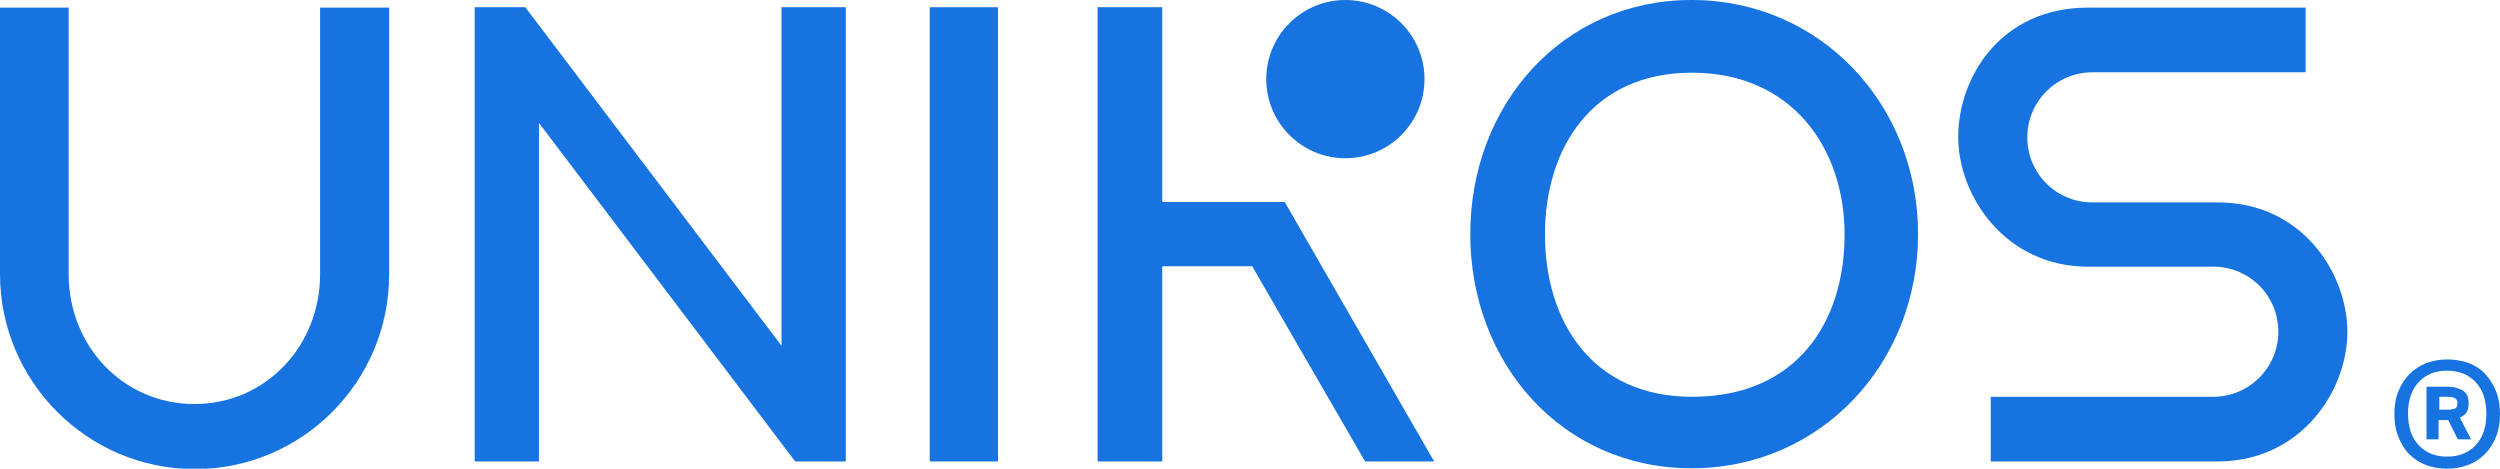
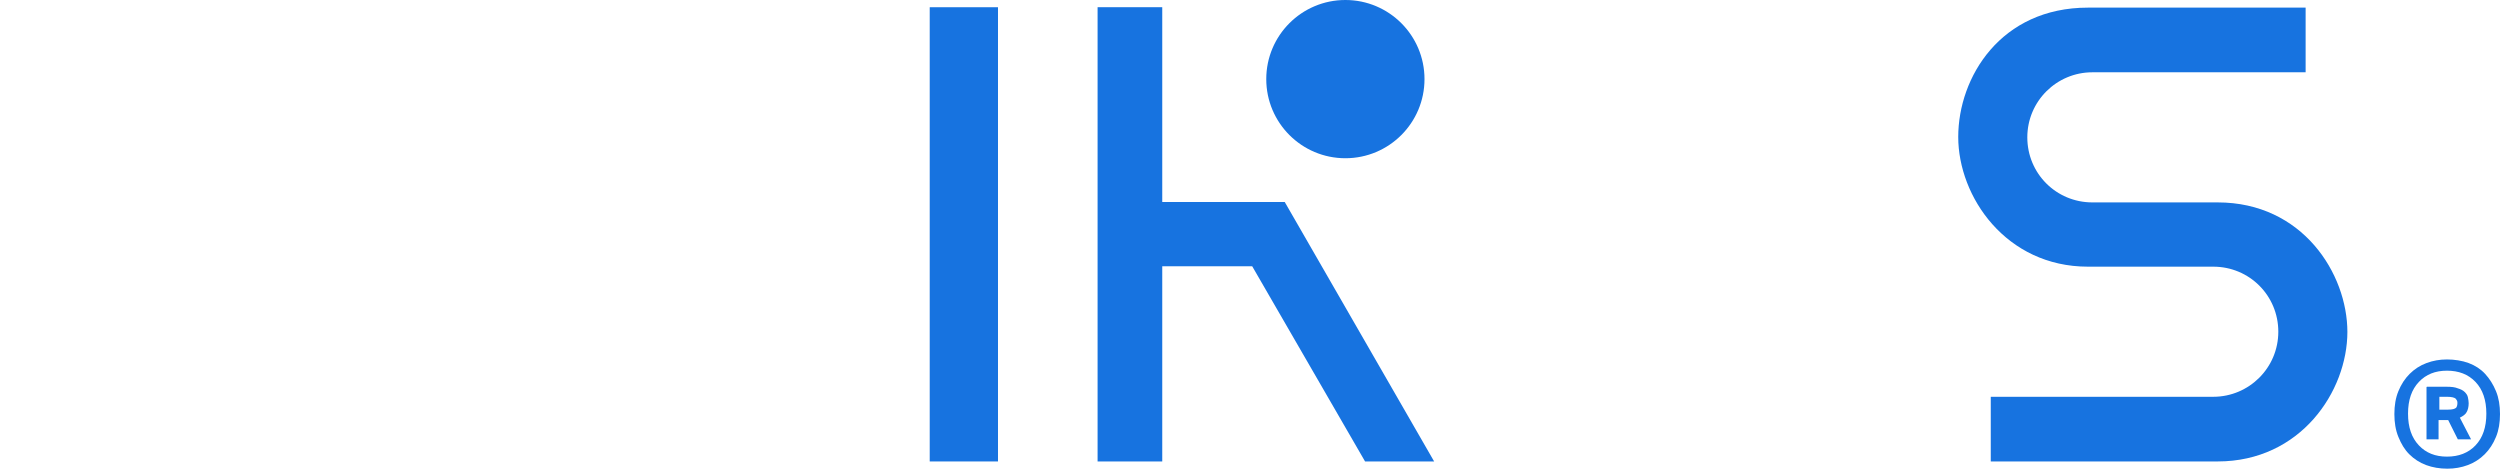
<svg xmlns="http://www.w3.org/2000/svg" id="Layer_1" viewBox="0 0 622.5 116.7">
  <defs>
    <style>      .st0 {        fill: #1773e0;      }    </style>
  </defs>
  <g>
-     <path class="st0" d="M421.2,0c-32.2,0-55.1,26.1-55.1,58.3s22.9,58.3,55.1,58.3,56.4-26.1,56.4-58.3S453.4,0,421.2,0h0ZM421.3,98.8c-24.9,0-36.6-18.8-36.6-40.4s11.8-40.3,36.6-40.3,38,18.7,38,40.3-11.7,40.4-38,40.4Z" />
    <rect class="st0" x="231.5" y="1.8" width="17" height="113.1" />
-     <path class="st0" d="M96.9,1.9v66.4c0,26.8-21.7,48.5-48.4,48.5S0,95,0,68.2V1.9h17.1v66.4c0,17.8,13.5,32.3,31.3,32.3s31.3-14.5,31.3-32.3V1.9h17.1Z" />
    <g>
      <circle class="st0" cx="335" cy="19.7" r="19.7" />
      <polygon class="st0" points="357.1 114.9 319.9 50.3 289.4 50.3 289.4 1.8 273.3 1.8 273.3 114.9 289.4 114.9 289.4 66.3 311.8 66.3 339.9 114.9 357.1 114.9" />
    </g>
    <path class="st0" d="M584.5,82.6c0,14.9-11.7,32.3-32.3,32.3h-56.5v-16.1h55.4c8.9,0,16.2-7.2,16.2-16.2s-7.2-16.2-16.2-16.2h-31.2c-20.4,0-32.3-17.4-32.3-32.3S498.2,1.9,519.9,1.9h54.2v16.1h-53.1c-8.9,0-16.2,7.2-16.2,16.2s7.2,16.2,16.2,16.2h31.2c21.1,0,32.3,17.7,32.3,32.3h0Z" />
-     <path class="st0" d="M118.2,1.8h12.6l63.8,84.3V1.8h16v113.1h-12.6l-63.8-84.3v84.3h-16V1.8Z" />
  </g>
  <path class="st0" d="M609.4,116.7c-1.9,0-3.7-.3-5.3-.9-1.6-.6-3-1.5-4.2-2.7-1.2-1.2-2-2.6-2.7-4.3s-1-3.6-1-5.7.3-4,1-5.7,1.6-3.1,2.8-4.3,2.6-2.1,4.2-2.7c1.6-.6,3.3-.9,5.1-.9s3.8.3,5.4.9,3,1.5,4.1,2.7c1.1,1.2,2,2.6,2.7,4.3s1,3.6,1,5.7-.3,4-1,5.7-1.6,3.1-2.8,4.3-2.6,2.1-4.2,2.7c-1.6.6-3.3.9-5.1.9h0ZM609.3,113.7c2.9,0,5.3-.9,7.1-2.8,1.8-1.9,2.7-4.5,2.7-7.9s-.9-6-2.7-7.9c-1.8-1.9-4.2-2.8-7.1-2.8s-5.2.9-7,2.8c-1.8,1.9-2.7,4.5-2.7,7.9s.9,6,2.7,7.9,4.1,2.8,7,2.8ZM604.3,96.3h4.9c1.2,0,2.1.1,2.8.4.7.2,1.3.5,1.7.9.4.4.7.8.8,1.3s.2,1,.2,1.5c0,.9-.2,1.7-.5,2.2-.3.6-.9,1-1.7,1.4l2.8,5.4h-3.3l-2.4-4.8h-2.4v4.8h-3v-13h0ZM609.6,102c1.1,0,1.7-.2,2-.5.2-.3.3-.7.3-1.2s-.2-.7-.4-1c-.3-.3-1-.5-2.2-.5h-1.9v3.2h2.3,0Z" />
</svg>